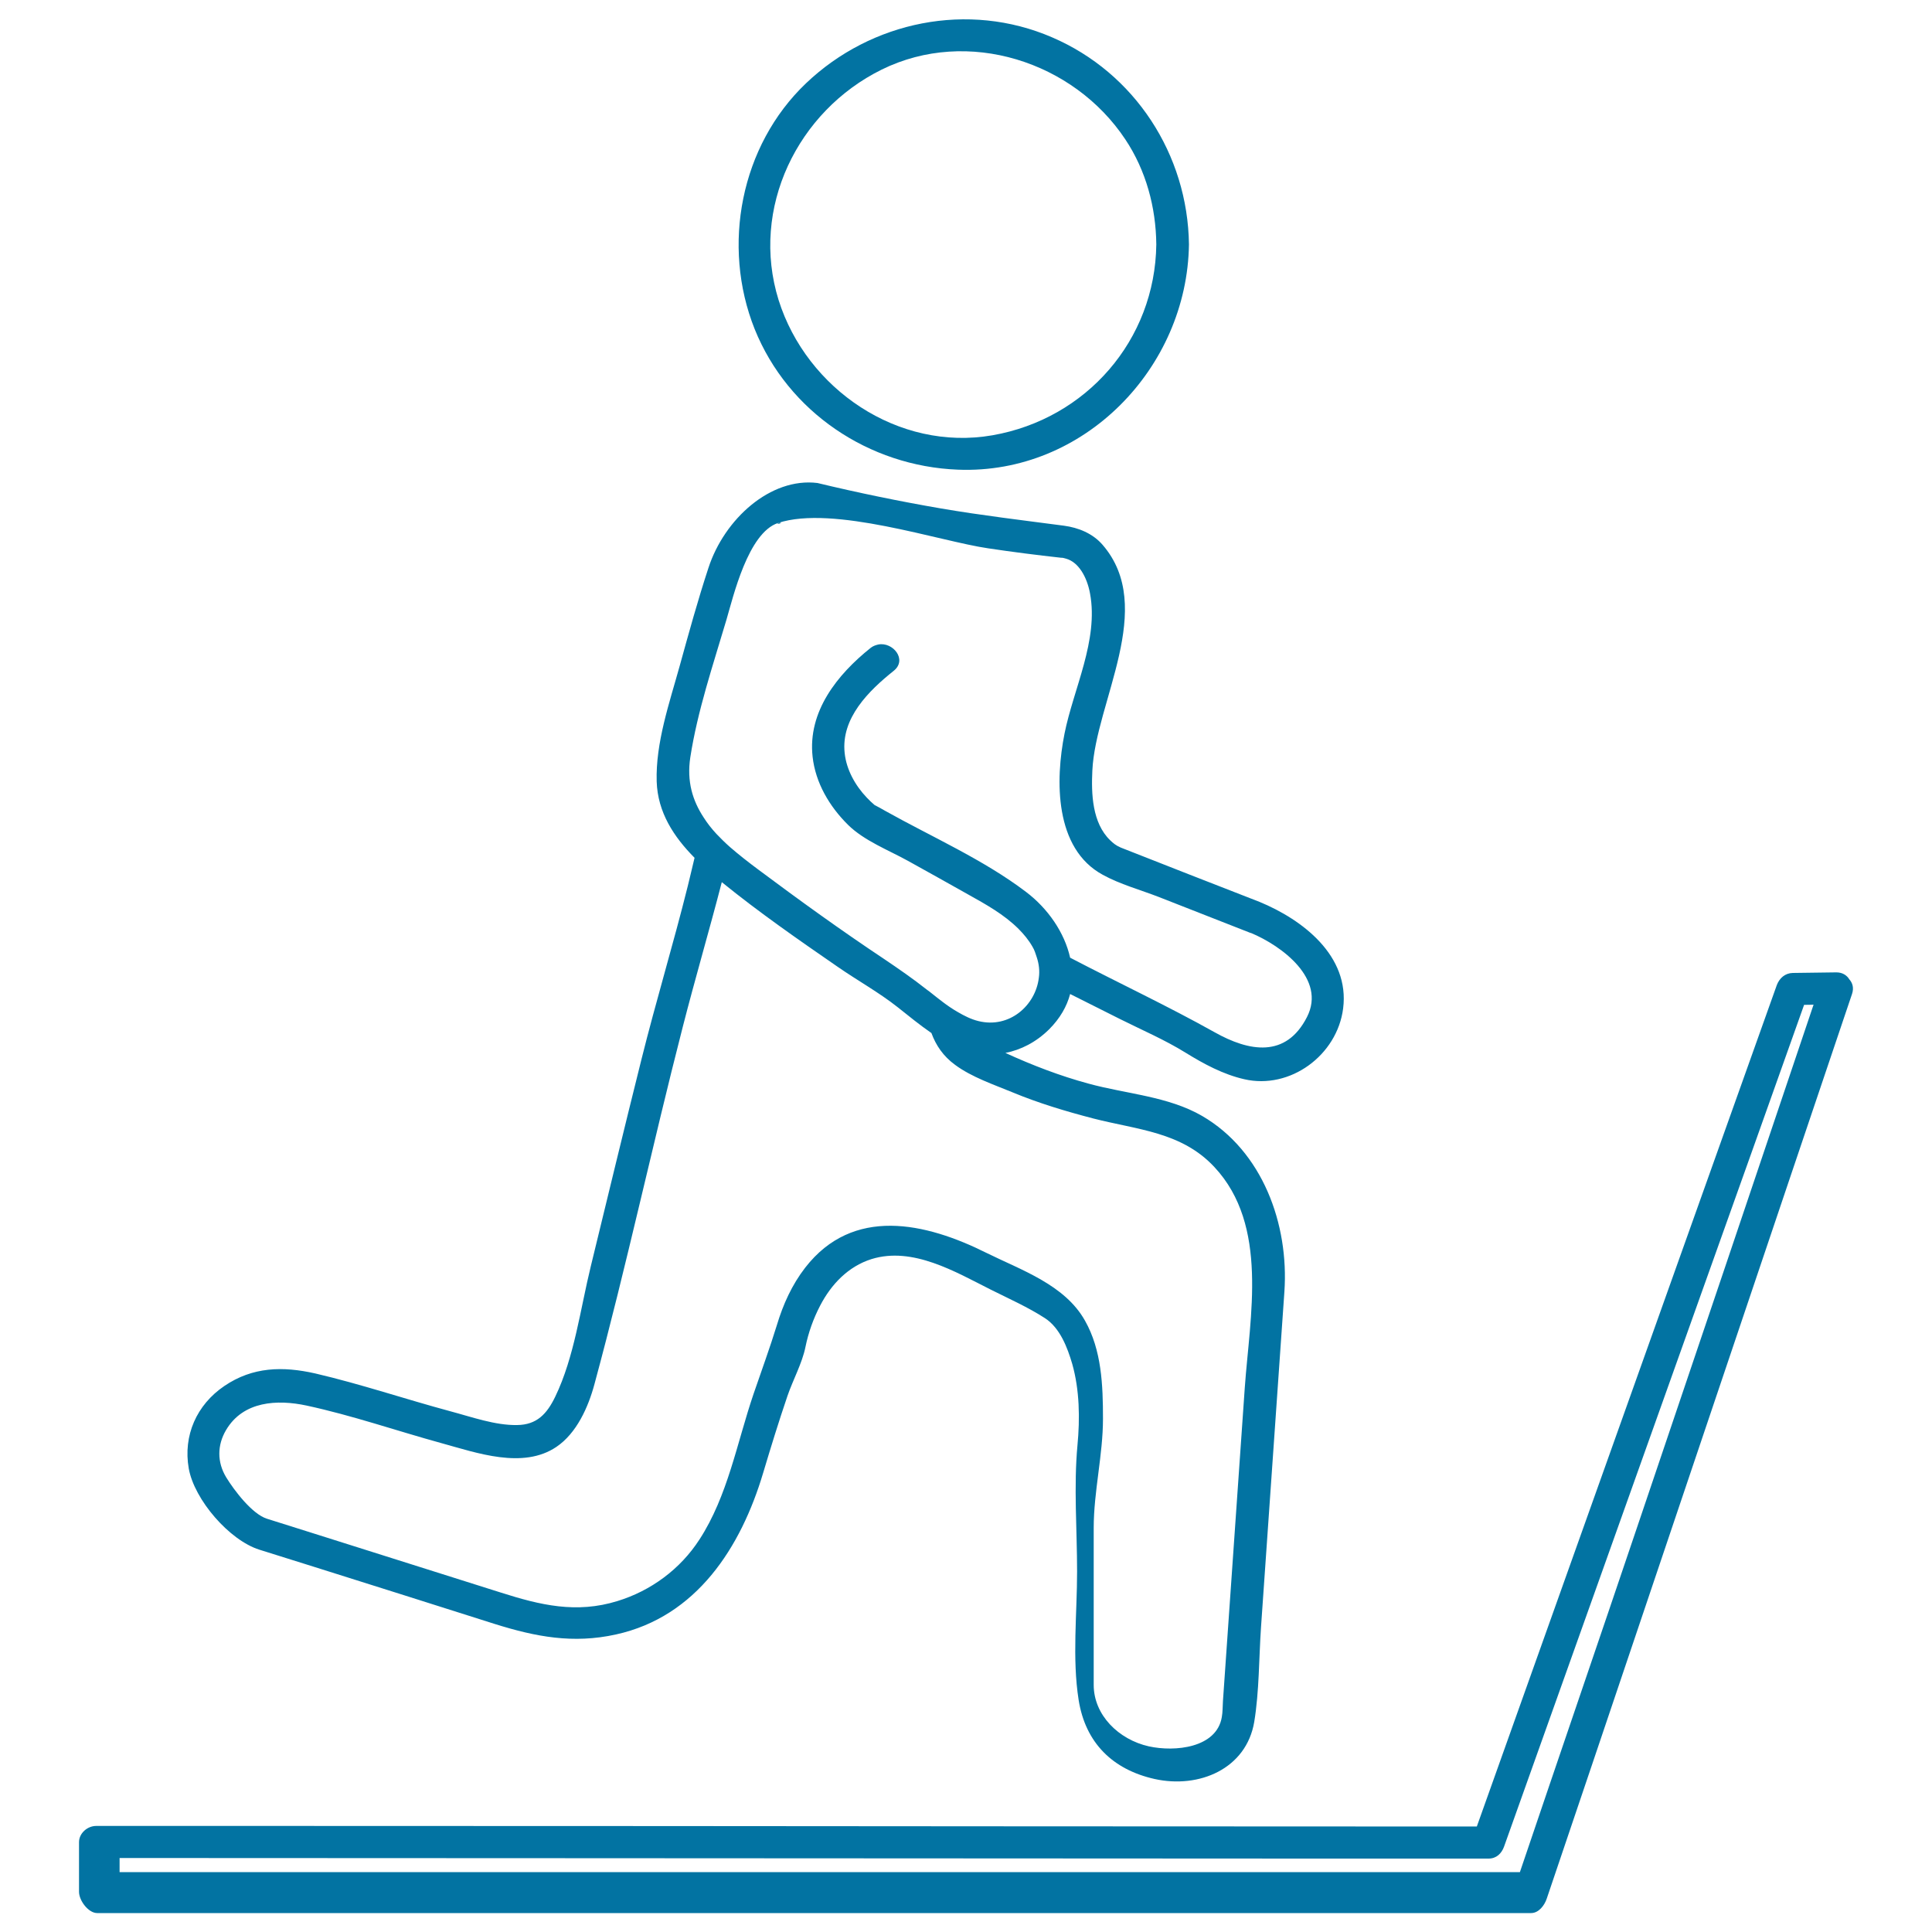
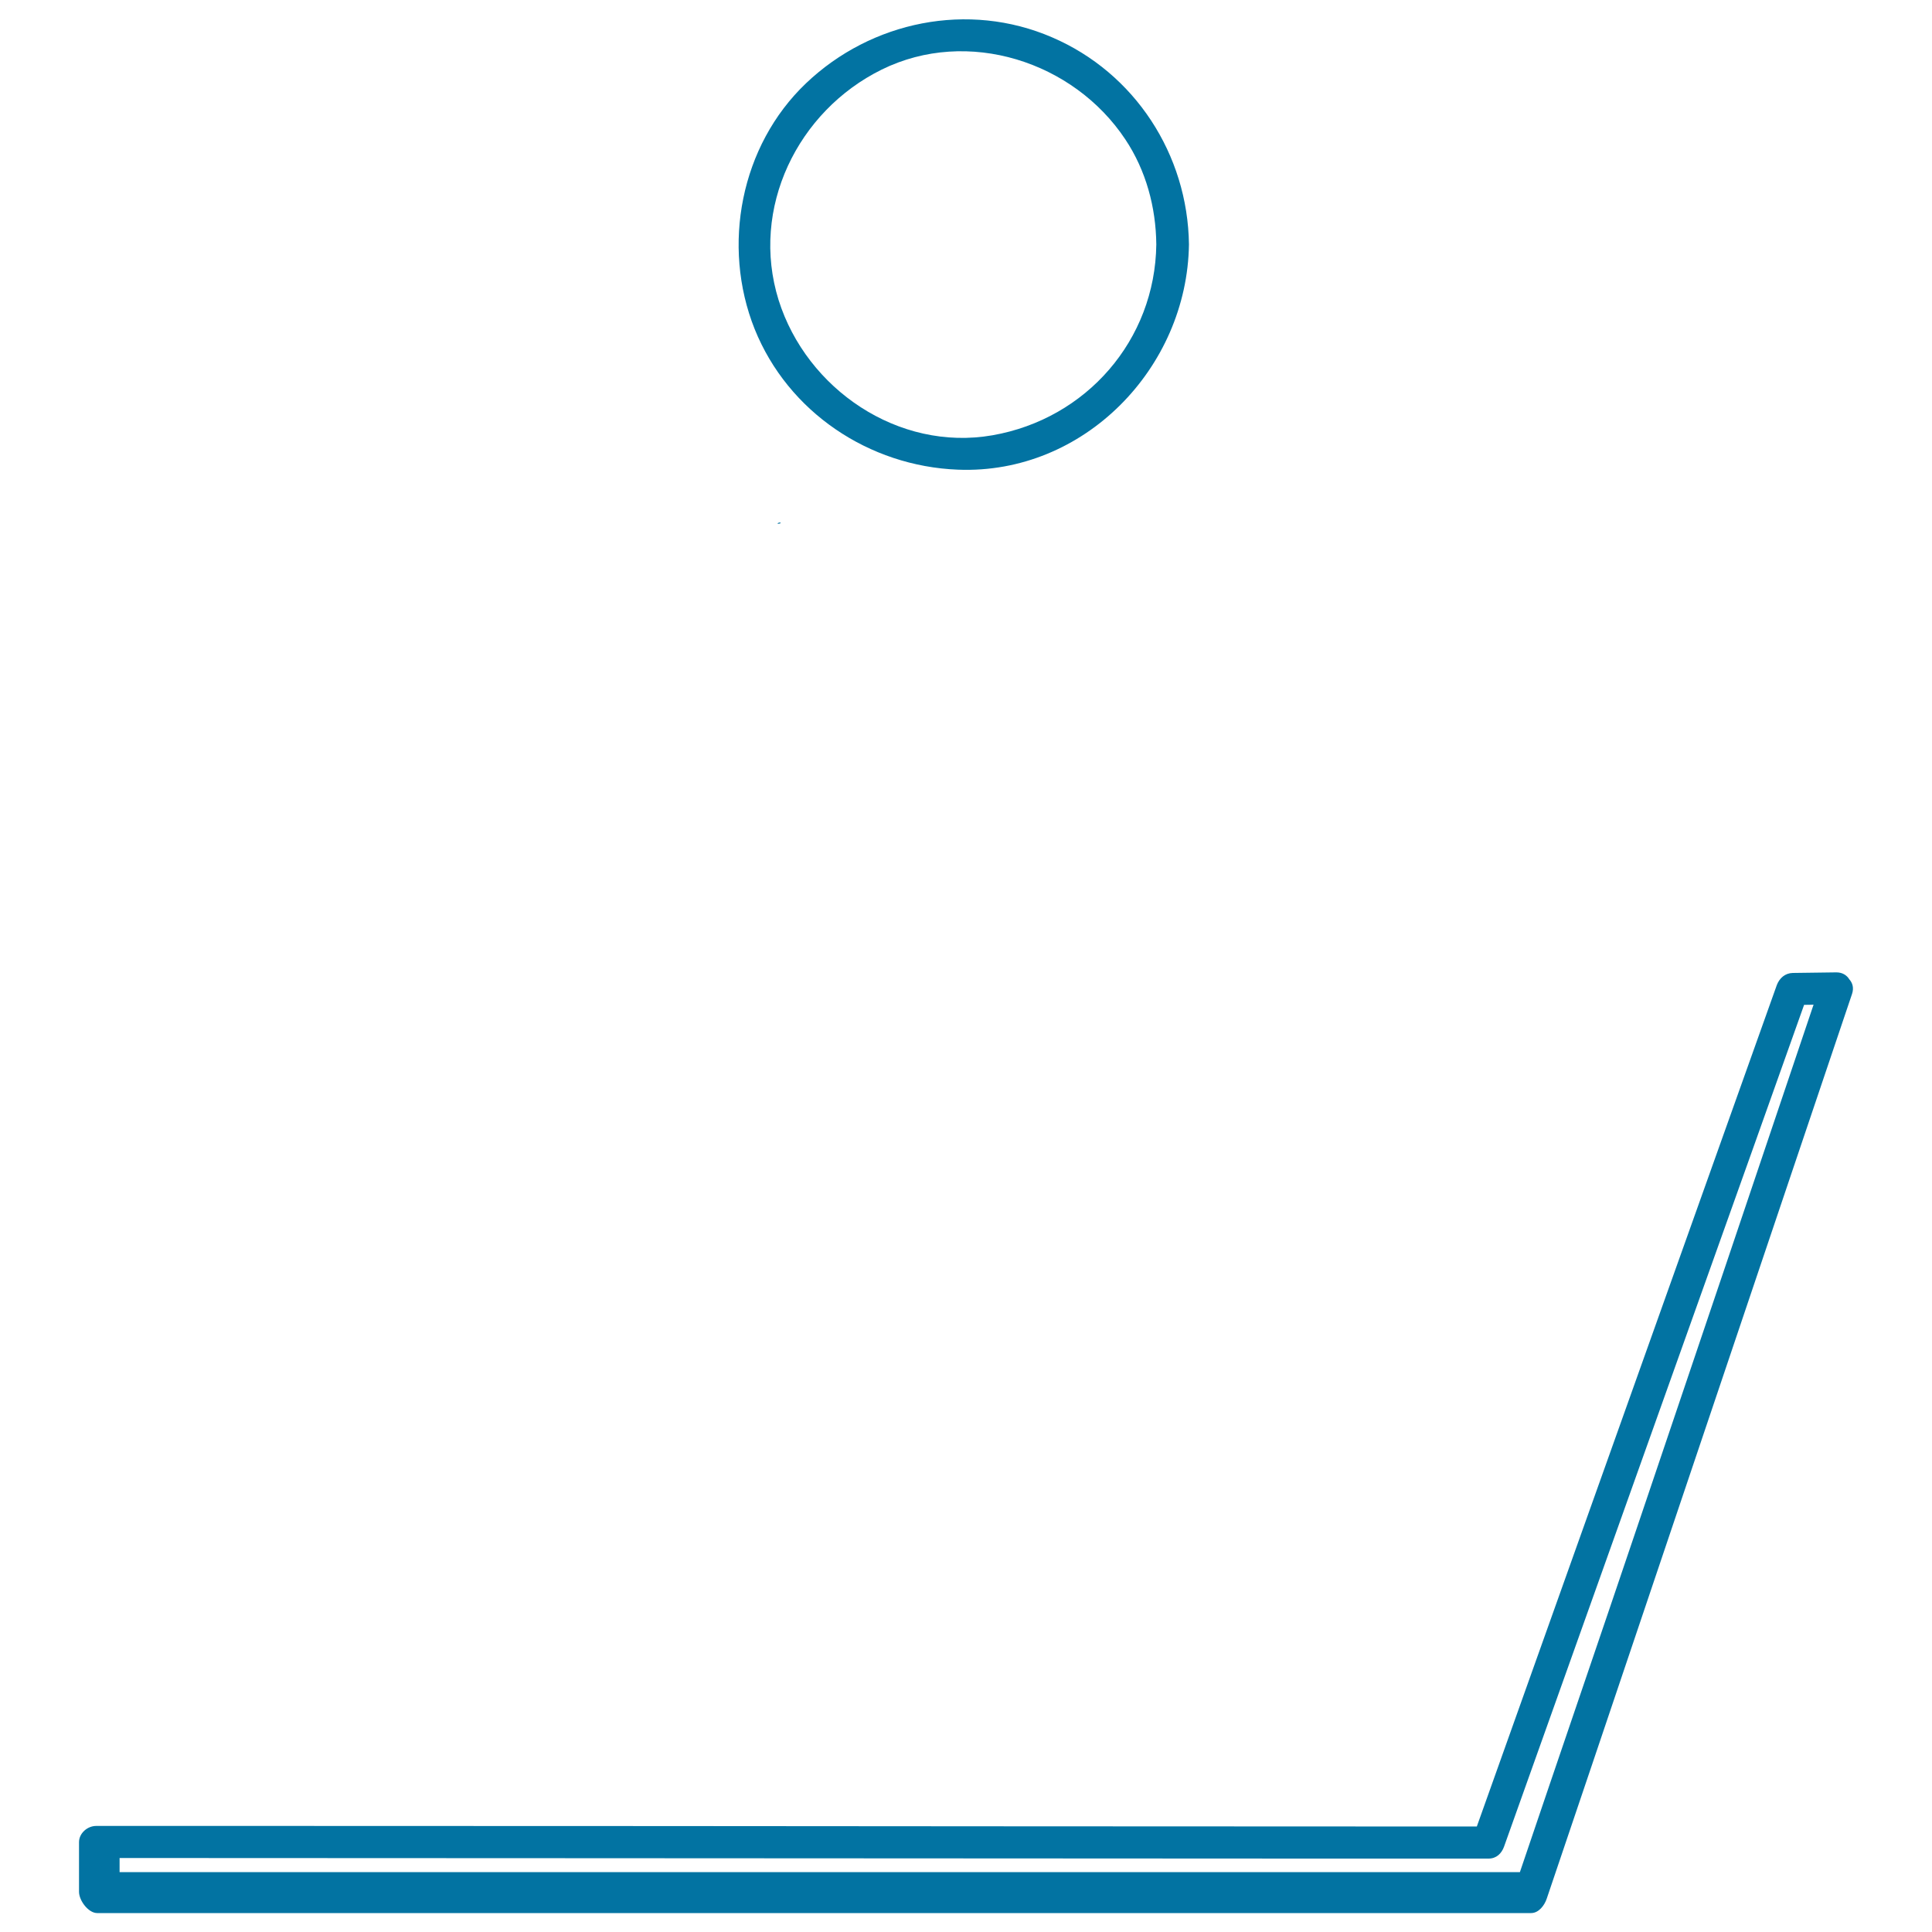
<svg xmlns="http://www.w3.org/2000/svg" viewBox="0 0 1000 1000" style="fill:#0273a2">
  <title>Running On Machine SVG icon</title>
  <g>
    <g>
      <path d="M957.2,506.9c-1.3-2.1-3.5-3.6-6.7-3.6c-7.5,0.1-15.1,0.2-22.6,0.3c-3.9,0.1-6.8,2.6-8.2,6.2c-33.8,94.8-67.6,189.6-101.4,284.4c-18,50.4-35.9,100.8-53.9,151.2c-78.5,0-157-0.1-235.5-0.1c-129-0.1-258-0.2-386.9-0.2c-30.6,0-61.6,0-92.2,0c-4.6,0-8.9,3.8-8.9,8.4c0,8.6,0,17.1,0,25.7c0,4.5,4.8,11,9.4,11c79.1,0,158.2,0,237.3,0c130.9,0,261.9,0,392.8,0c37.4,0,74.7,0,112.1,0c3.9,0,6.9-3.9,8.1-7.5c31.6-93.3,63.2-187.3,94.7-280.6c21.1-62.5,42.2-125.2,63.3-187.6C959.7,511.2,958.8,508.7,957.2,506.9z M847.7,789.5C827.4,849.6,807,909,786.7,969c-77.2,0-154.4,0-231.6,0c-130.9,0-261.9,0-392.8,0c-33.5,0-67,0-100.4,0c0-2.4,0-4.9,0-7.3c77.1,0,153.5,0.1,230.6,0.1c129,0.1,257.5,0.1,386.5,0.2c30.6,0,60.9,0,91.5,0c4,0,6.7-2.6,8-6.2c33.8-94.8,67.6-189.6,101.4-284.4c18-50.4,36-100.9,53.9-151.3c1.6,0,3.3,0,4.9-0.1C908.4,609.9,878.1,699.8,847.7,789.5z" />
      <path d="M495.8,243.1c65.3,2.6,118.7-52.7,119.6-116.6l0,0l0,0c-0.6-46.5-28-88.8-70.9-107.2C501.2,0.6,451,10.9,417.2,43.1c-33.9,32.3-43.8,84.1-26.6,127.2C407.9,213.3,449.8,241.3,495.8,243.1z M456.4,36c44.5-21.9,99.3-4.2,126.1,36.2c10.7,16.1,15.8,35.1,16,54.3c-0.6,49.5-36.2,90.3-84.8,98.8c-48.7,8.5-96.2-23.9-110.7-70C388.2,107.8,412.8,57.5,456.4,36z" />
      <g>
        <path d="M402.7,270.7c-0.1,0.1-0.1,0.3-0.3,0.4C404.9,271.1,404.3,270,402.7,270.7z" />
-         <path d="M651.9,466.8c-24-9.3-47.9-18.7-71.8-28.1c-2.7-1.2-3.8-2.2-5.5-3.8c-9.3-9-9.8-24.1-9.2-36.1c1.7-35.6,33.4-84.3,5.3-116.8c-5.1-5.9-12.5-8.9-20-9.9c-21.2-2.8-42.4-5.3-63.5-8.9c-21.5-3.7-42.9-8.1-64.1-13.2c-24.3-3-48.2,18.7-56.4,43.9c-5.5,16.7-10.2,33.8-14.9,50.8c-5.3,19.1-12.5,39.8-11.9,59.8c0.5,16,8.9,28.7,19.6,39.5c-1.2,4.9-2.3,9.8-3.5,14.6c-7.5,30.1-16.5,59.7-24,89.8c-8.9,35.6-17.5,71.3-26.2,107c-5.4,22-8.5,47-18.4,67.5c-4.3,8.9-9.5,14.6-19.8,14.7c-11.3,0.2-23.5-4.2-34.4-7.1c-23.4-6.3-46.4-14.1-70-19.6c-16.8-3.8-32.4-3.5-47.1,6.5c-14.3,9.7-21.4,25.6-18.4,42.7c2.9,16.2,21,37.1,36.5,42c9.6,3,19.1,6,28.7,9c31.1,9.8,62.2,19.6,93.3,29.5c21.1,6.6,40.4,10.3,62.6,5.4c41.8-9.2,64.7-45.1,76.2-83.6c4-13.4,8.1-26.7,12.6-39.9c2.8-8.2,7.6-16.9,9.3-25.3c1.5-7.4,4.1-14.7,7.6-21.4c5.7-11,14.5-20.3,26.6-24.1c21.3-6.6,43.4,6.6,61.7,15.8c9.4,4.7,19.3,9.1,28.1,14.8c7.8,5.1,11.6,15.2,14.1,23.7c3.8,13.5,4,28.2,2.7,42c-2,21.4-0.2,43.8-0.2,65.4c0,21.7-2.6,45,0.8,66.5c3.5,22.1,17.5,36,39.3,40.9c23,5.1,47.5-5.2,51.6-29.6c2.6-15.9,2.4-33,3.5-49c4-57.9,8.1-115.7,12.1-173.6c2.4-35-11.3-72.8-42.6-91c-17.6-10.2-39.4-11.4-58.7-16.7c-14.8-4-29.1-9.5-43.1-15.9c8-1.6,15.8-5.5,22.6-12.2c5.7-5.7,9.2-11.9,10.9-18.3c8.7,4.4,17.4,8.7,25.9,13c11.4,5.7,23.1,10.7,33.9,17.4c9.4,5.8,19.4,11.2,30.3,13.7c23.8,5.5,48.1-12.4,51.2-36.6C698.7,494.7,674.2,476,651.9,466.8z M524.1,565.4c13.5,5.6,27.5,9.8,41.7,13.5c22.9,5.9,45.8,6.9,62.8,25.2c28.2,30.2,18.3,77.3,15.7,114.1c-3.8,54-7.5,108.1-11.3,162.2c-0.2,2.9-0.1,5.7-0.6,8.4c-2.7,15.9-24.2,18.1-37.8,15.1c-15.6-3.5-28.5-16.2-28.5-31.8v-81.3c0-18.8,4.8-37.7,4.8-56.5c0-17.4-0.7-35.5-9.3-50.7c-10.4-18.6-33-26.2-51-35.1c-31.6-15.8-69.1-24.2-93.8,7.6c-6.9,8.9-11.5,19.1-14.7,29.8c-3.7,12-8,23.7-12.1,35.7c-8.6,25.3-13.3,52.7-28,75.3c-9.9,15.3-25.1,26.5-42.4,31.8c-21.3,6.6-40,2.1-60.4-4.4c-31.2-9.9-62.5-19.7-93.7-29.6c-9.1-2.9-18.2-5.7-27.3-8.6c-7.7-2.4-17-14.7-21.1-21.4c-4.8-7.9-4.7-16.7-0.1-24.5c8.9-15.1,26.6-15.9,41.6-12.7c23.7,5.1,46.7,13.1,70,19.5c18.2,5,42.1,13.6,59.4,1.9c10.5-7.1,16.5-20.6,19.7-32.5c16.6-61.3,29.9-123.4,45.7-184.9c6.4-25,13.7-49.8,20.2-74.9c19.2,15.6,39.8,29.9,60.1,43.9c10.1,7,21.3,13.2,30.9,20.8c5.8,4.6,11.4,9.2,17.5,13.4c2.3,6.3,6.1,12,12.3,16.5C502.9,557.5,514.4,561.4,524.1,565.4z M676.5,526.4c-10.9,21.4-30,17.9-47.8,7.9c-24.3-13.6-49.9-25.6-74.8-38.6c-2.9-13-11.5-25.5-22.9-34.1c-22-16.7-48.9-28.5-73-42c-1.7-1-3.5-2-5.3-2.9c-1.4-1.2-2.8-2.5-4.1-3.9c-5.9-6.2-10.5-14.4-11.4-23c-2-18.1,12.5-32.3,25.4-42.6c7.2-5.8-0.5-15.1-8-13.6c-1.3,0.3-2.6,0.7-3.9,1.7c-17.3,13.8-32.7,33-30.1,56.4c1.5,13.5,8.7,25.7,18.3,35.2c8.4,8.3,21,13.1,31.1,18.7c10.3,5.7,20.5,11.4,30.8,17.2c9.5,5.3,18.9,10.5,26.4,18c2.7,2.7,5.2,5.7,7.2,9.2c1.1,1.8,1.6,3.6,2.2,5.4c1.2,3.6,1.6,7.2,1.1,10.7c-1.7,14.3-15.2,26.4-31.3,22.4c-3.7-0.9-7.3-2.7-10.7-4.7c-2.8-1.6-5.4-3.4-7.9-5.3c-1.9-1.4-3.7-2.9-5.5-4.3c-0.8-0.7-1.7-1.3-2.5-1.9c-7.2-5.7-14.6-10.8-22.3-16c-22.1-14.7-43.7-30.3-65-46.2c-5.1-3.8-10.1-7.7-14.7-11.7c-2.5-2.2-4.8-4.5-7-6.8c-2.5-2.7-4.7-5.5-6.6-8.5c-5.7-8.7-8.8-18.6-6.9-31.1c3.7-24,11.8-47.9,18.7-71.2c3.5-11.9,11.2-45,26.7-50.1c28.5-9.4,83.8,9.5,108.7,13.1c12.6,1.9,25.3,3.5,37.9,4.9c0.1,0,0.3,0,0.4,0c0,0,0.1,0,0.1,0c0.3,0,1.1,0.2,2.1,0.5c6.3,1.8,10.7,9.3,12.3,18c4.5,24.2-8.6,49.4-13.2,72.5c-4.8,24-5.3,59.5,19.8,73.1c8.9,4.9,19.5,7.8,28.8,11.4c15.9,6.2,31.8,12.5,47.7,18.7c0.1,0,0.1,0,0.2,0C663.3,489.5,686.6,506.6,676.5,526.4z" />
      </g>
    </g>
  </g>
</svg>